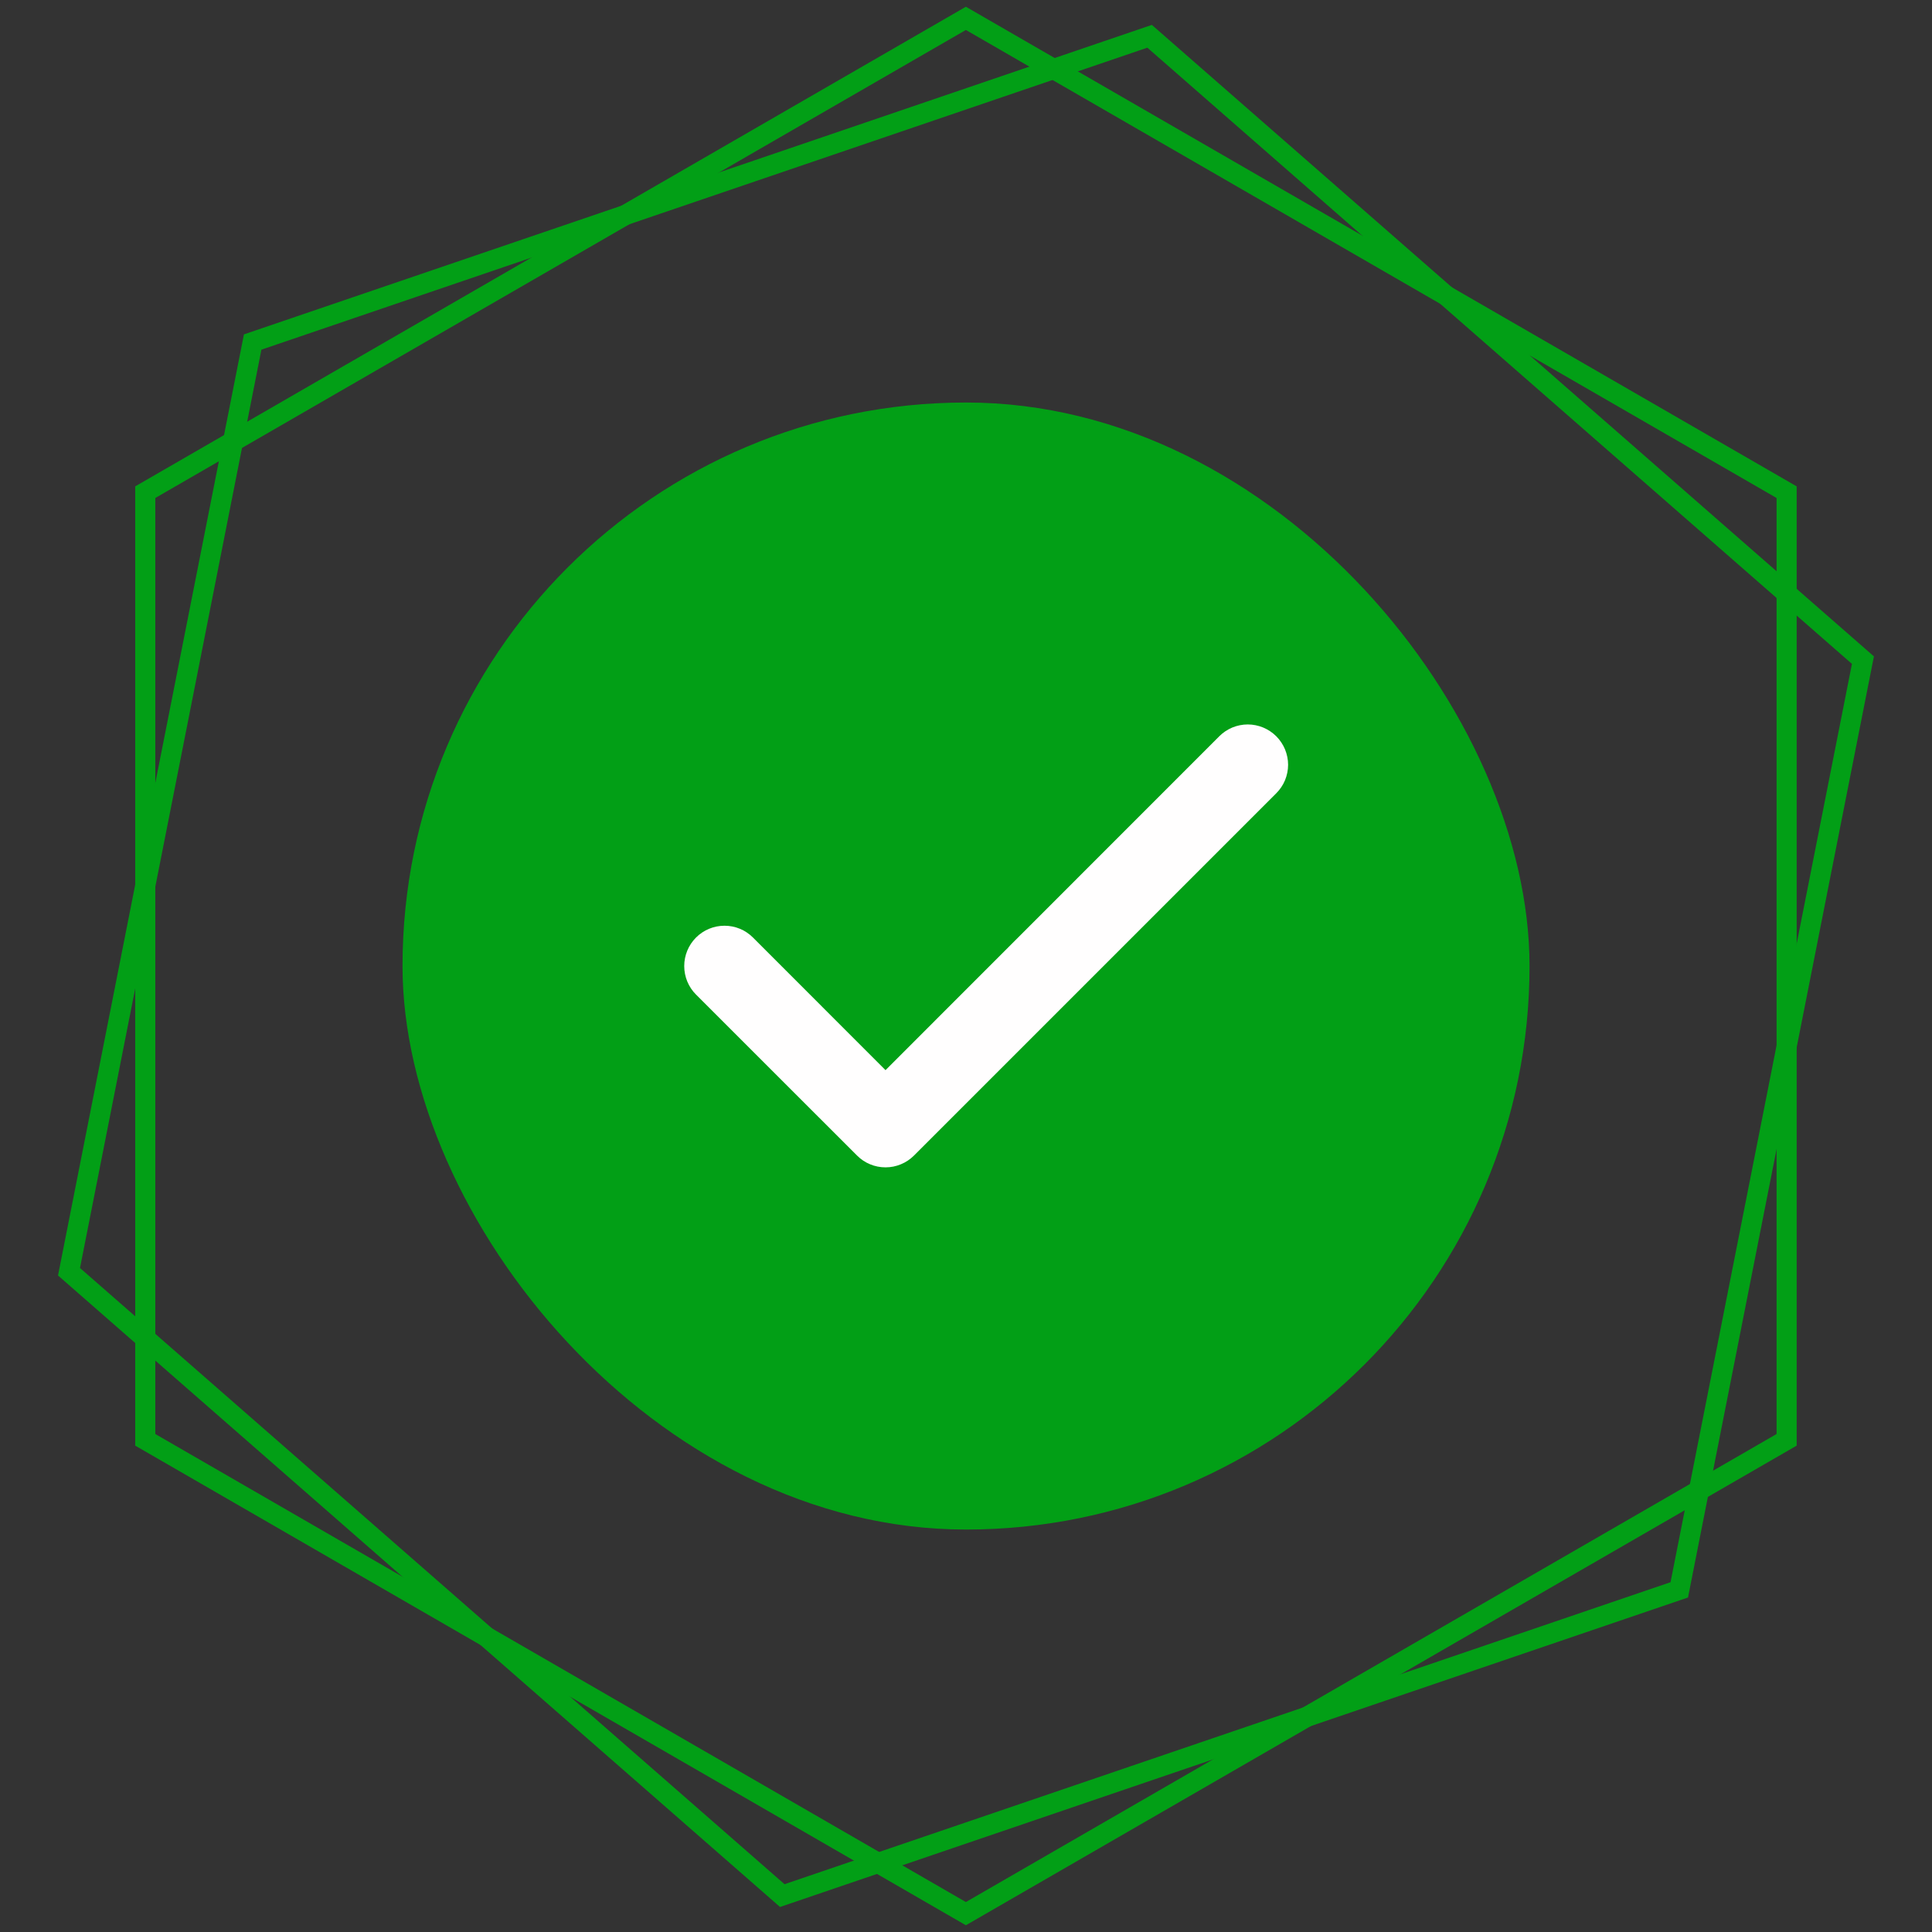
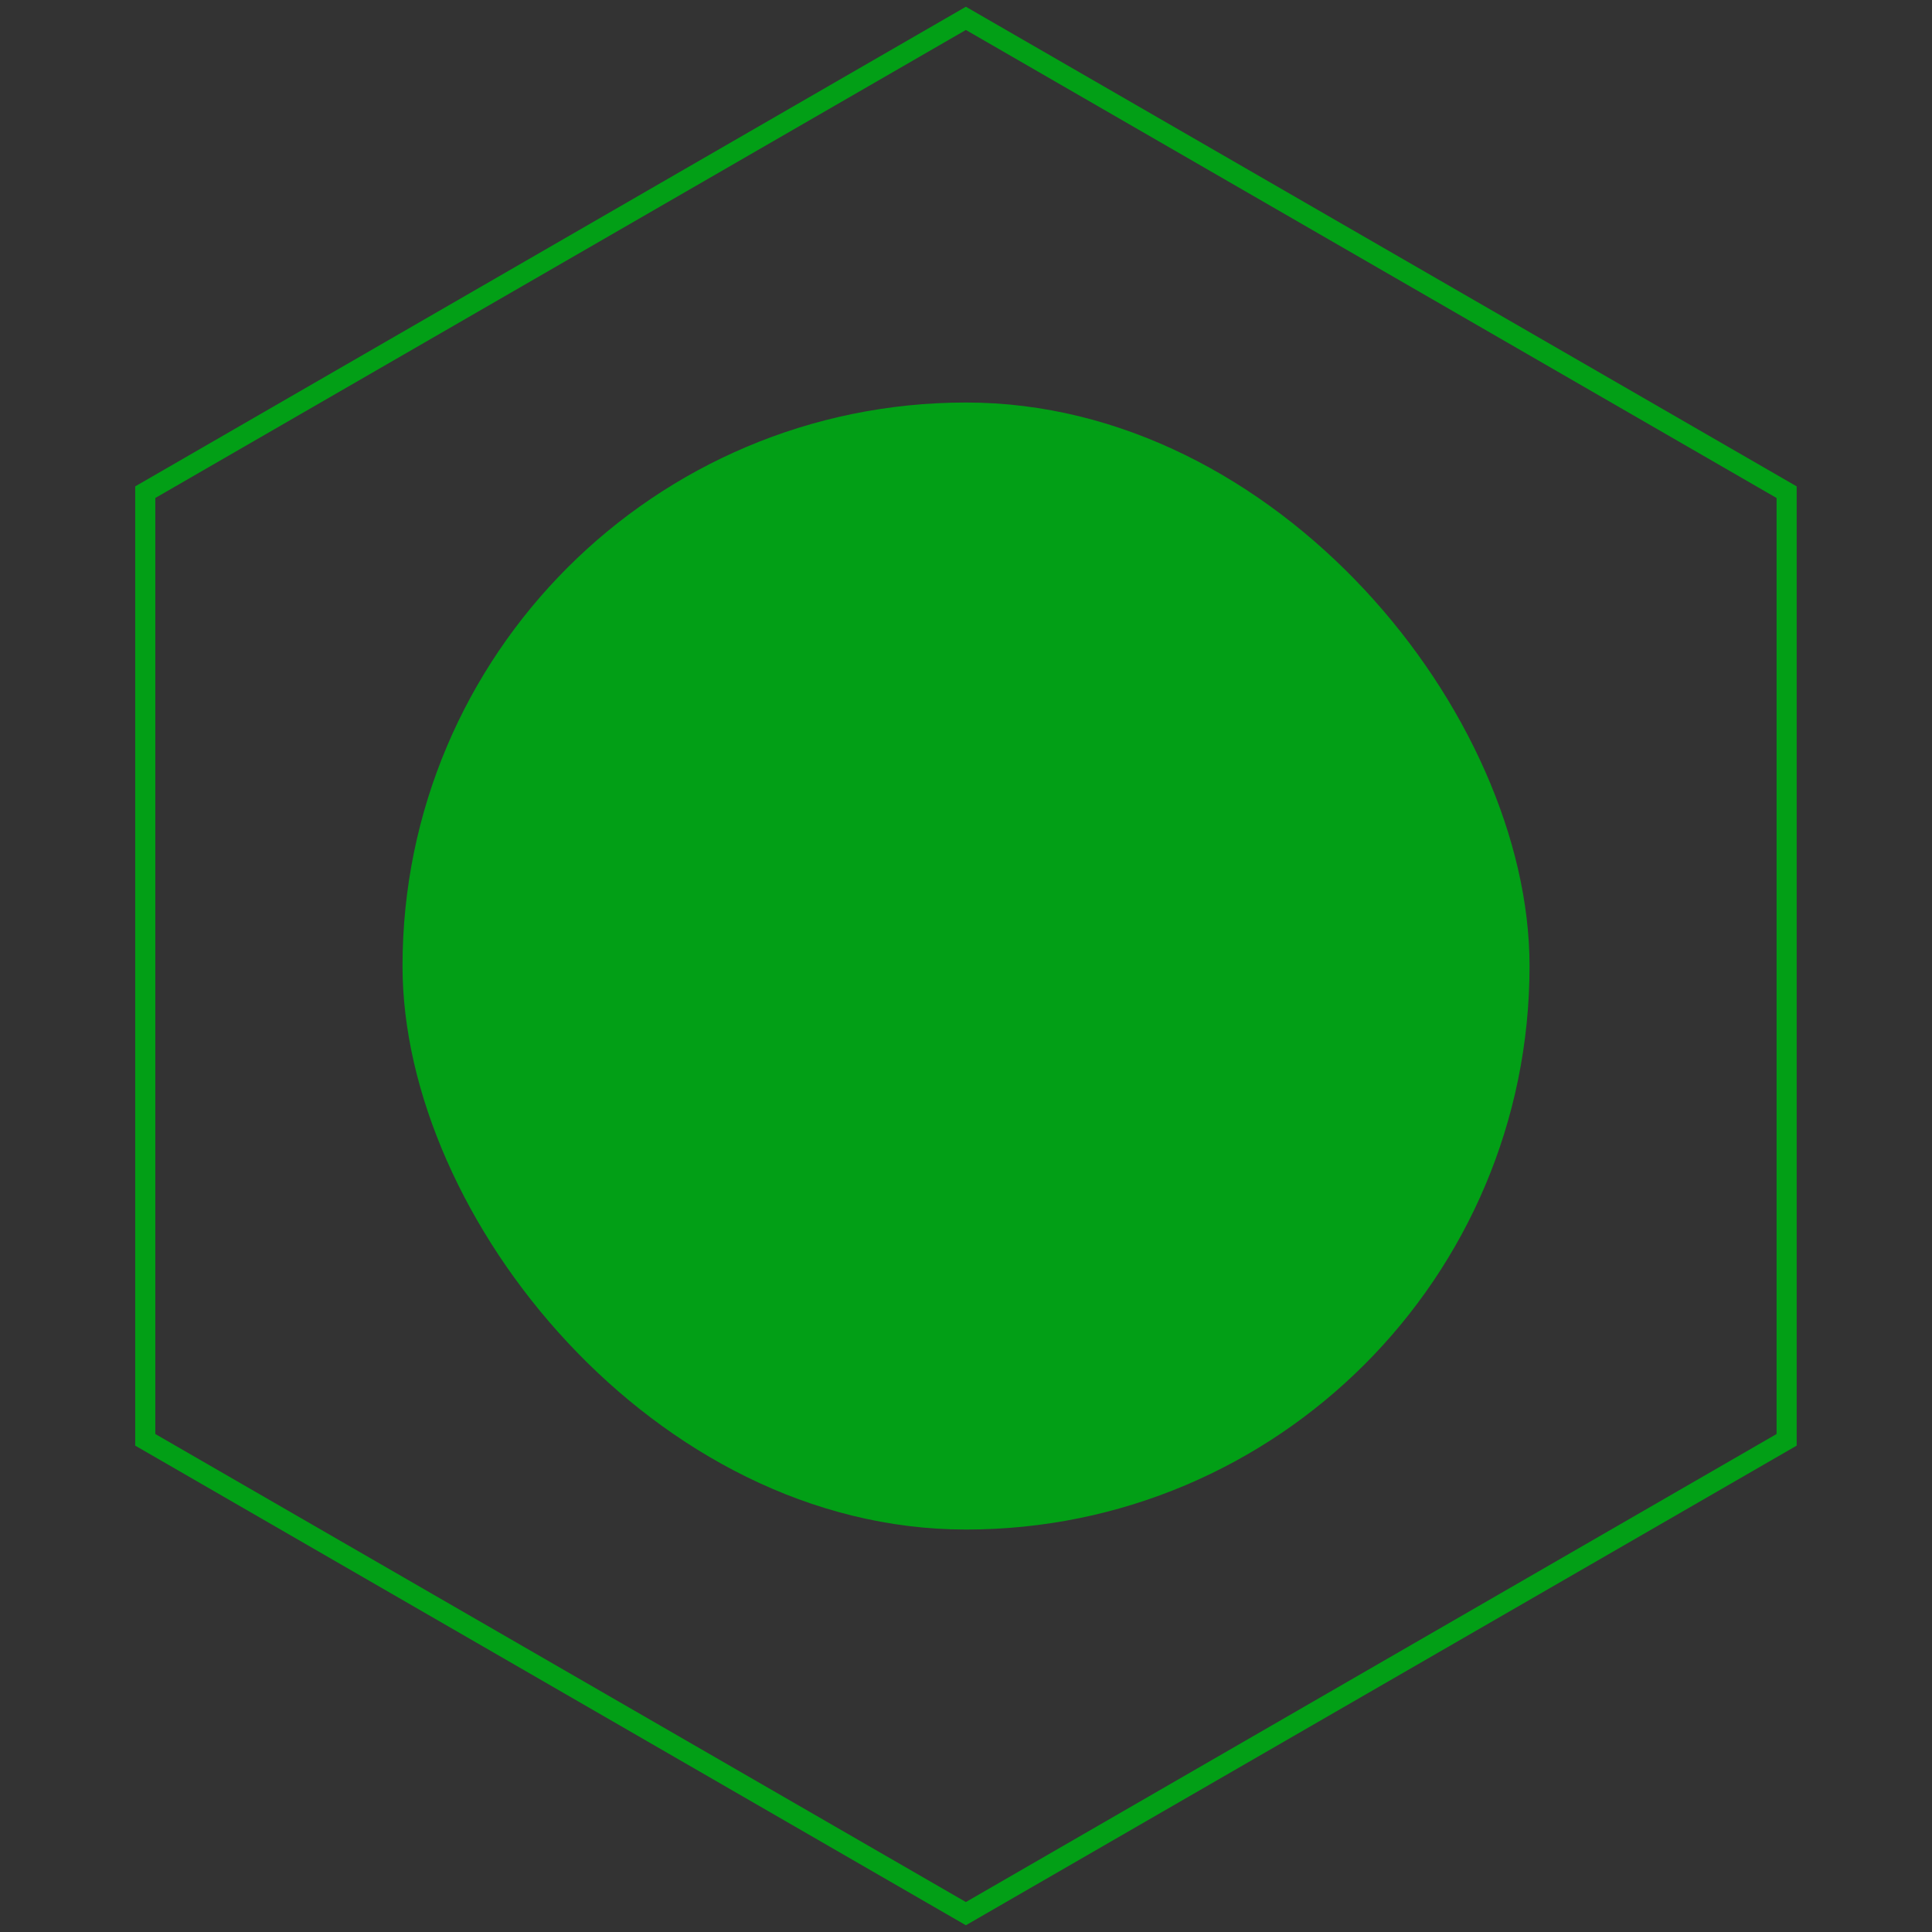
<svg xmlns="http://www.w3.org/2000/svg" width="32" height="32" viewBox="0 0 32 32" fill="none">
  <rect x="0" y="0" width="32" height="32" fill="#333333" stroke="none" />
  <path d="M29.592 8.152V23.848L15.998 31.696L2.406 23.848V8.152L15.998 0.304L29.592 8.152Z" stroke="#029F16" stroke-width="0.333" />
-   <path d="M30.856 10.934L27.814 26.333L12.957 31.397L1.143 21.064L4.185 5.665L19.041 0.601L30.856 10.934Z" stroke="#029F16" stroke-width="0.333" />
  <rect x="6.667" y="6.667" width="18.667" height="18.667" rx="9.333" fill="#029F16" />
-   <path d="M21.139 12.195C21.201 12.257 21.25 12.331 21.284 12.412C21.317 12.493 21.335 12.58 21.335 12.667C21.335 12.755 21.317 12.842 21.284 12.923C21.25 13.004 21.201 13.077 21.139 13.139L15.139 19.139C15.077 19.201 15.003 19.251 14.922 19.284C14.841 19.318 14.755 19.335 14.667 19.335C14.579 19.335 14.492 19.318 14.411 19.284C14.33 19.251 14.257 19.201 14.195 19.139L11.528 16.473C11.403 16.348 11.333 16.178 11.333 16.001C11.333 15.824 11.403 15.654 11.528 15.529C11.653 15.403 11.823 15.333 12 15.333C12.177 15.333 12.347 15.403 12.472 15.529L14.667 17.725L20.195 12.195C20.257 12.133 20.33 12.084 20.411 12.05C20.492 12.017 20.579 11.999 20.667 11.999C20.755 11.999 20.841 12.017 20.922 12.05C21.003 12.084 21.077 12.133 21.139 12.195Z" fill="#FFFEFE" />
</svg>